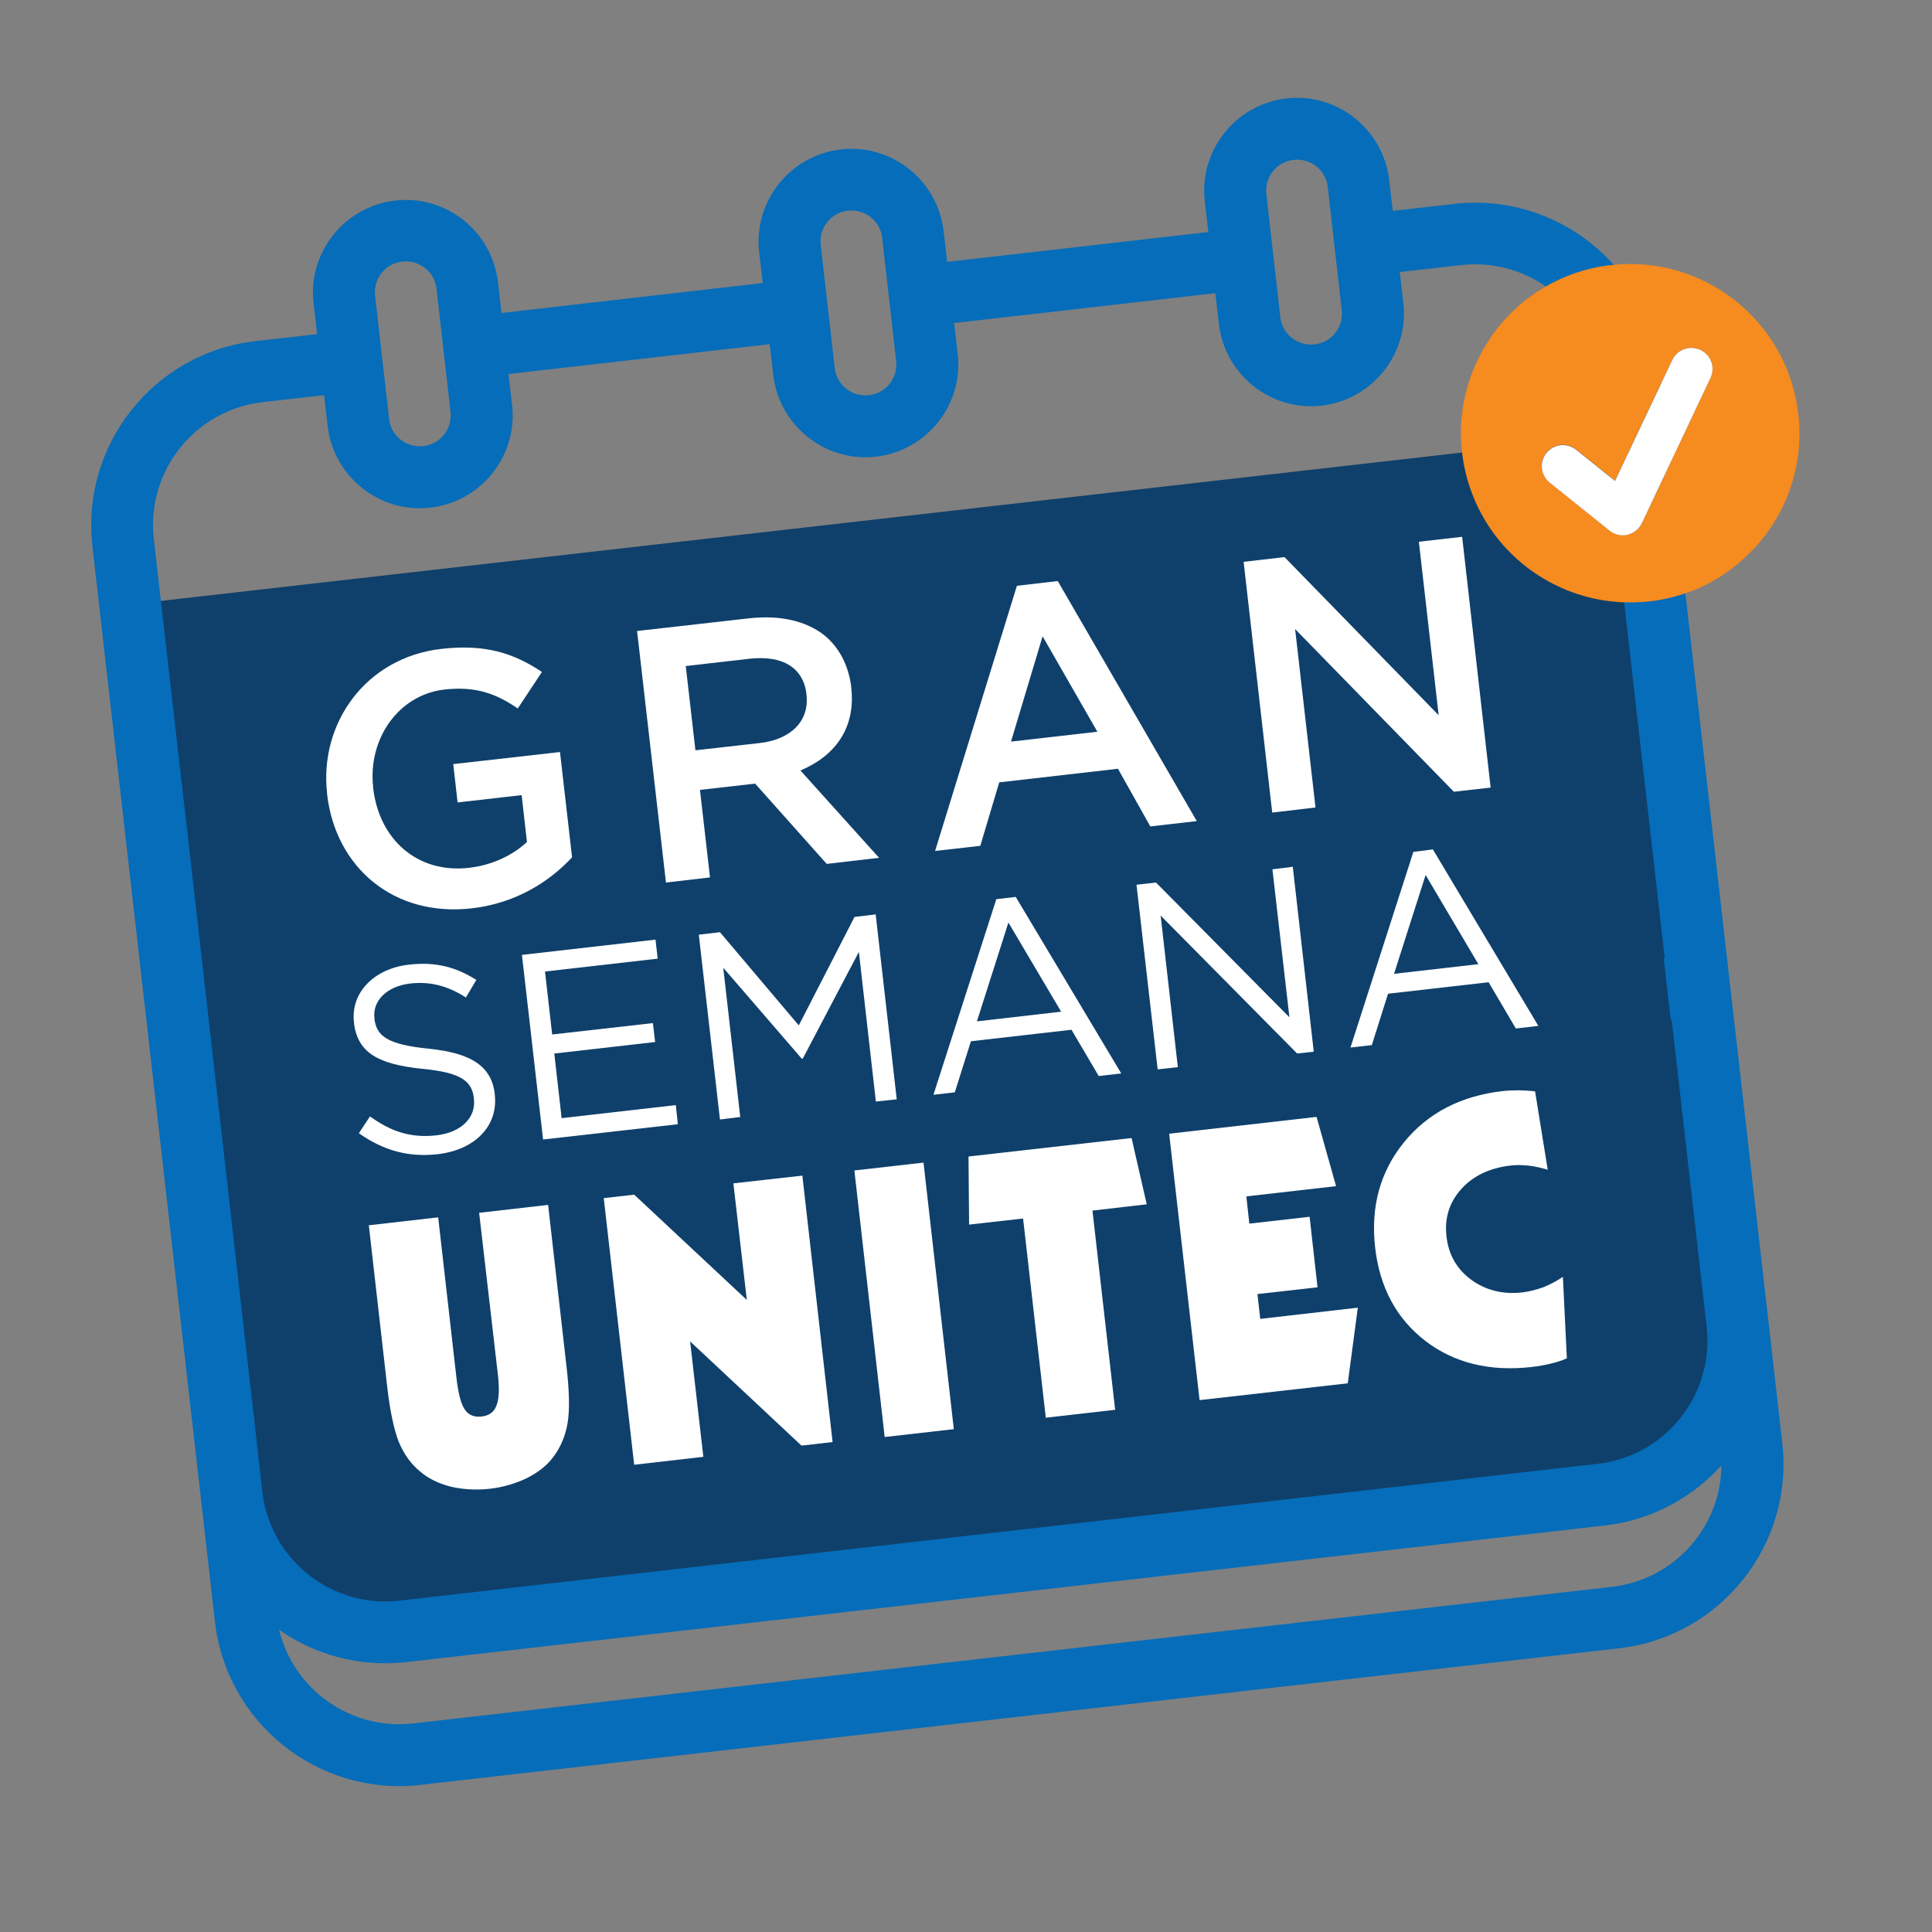
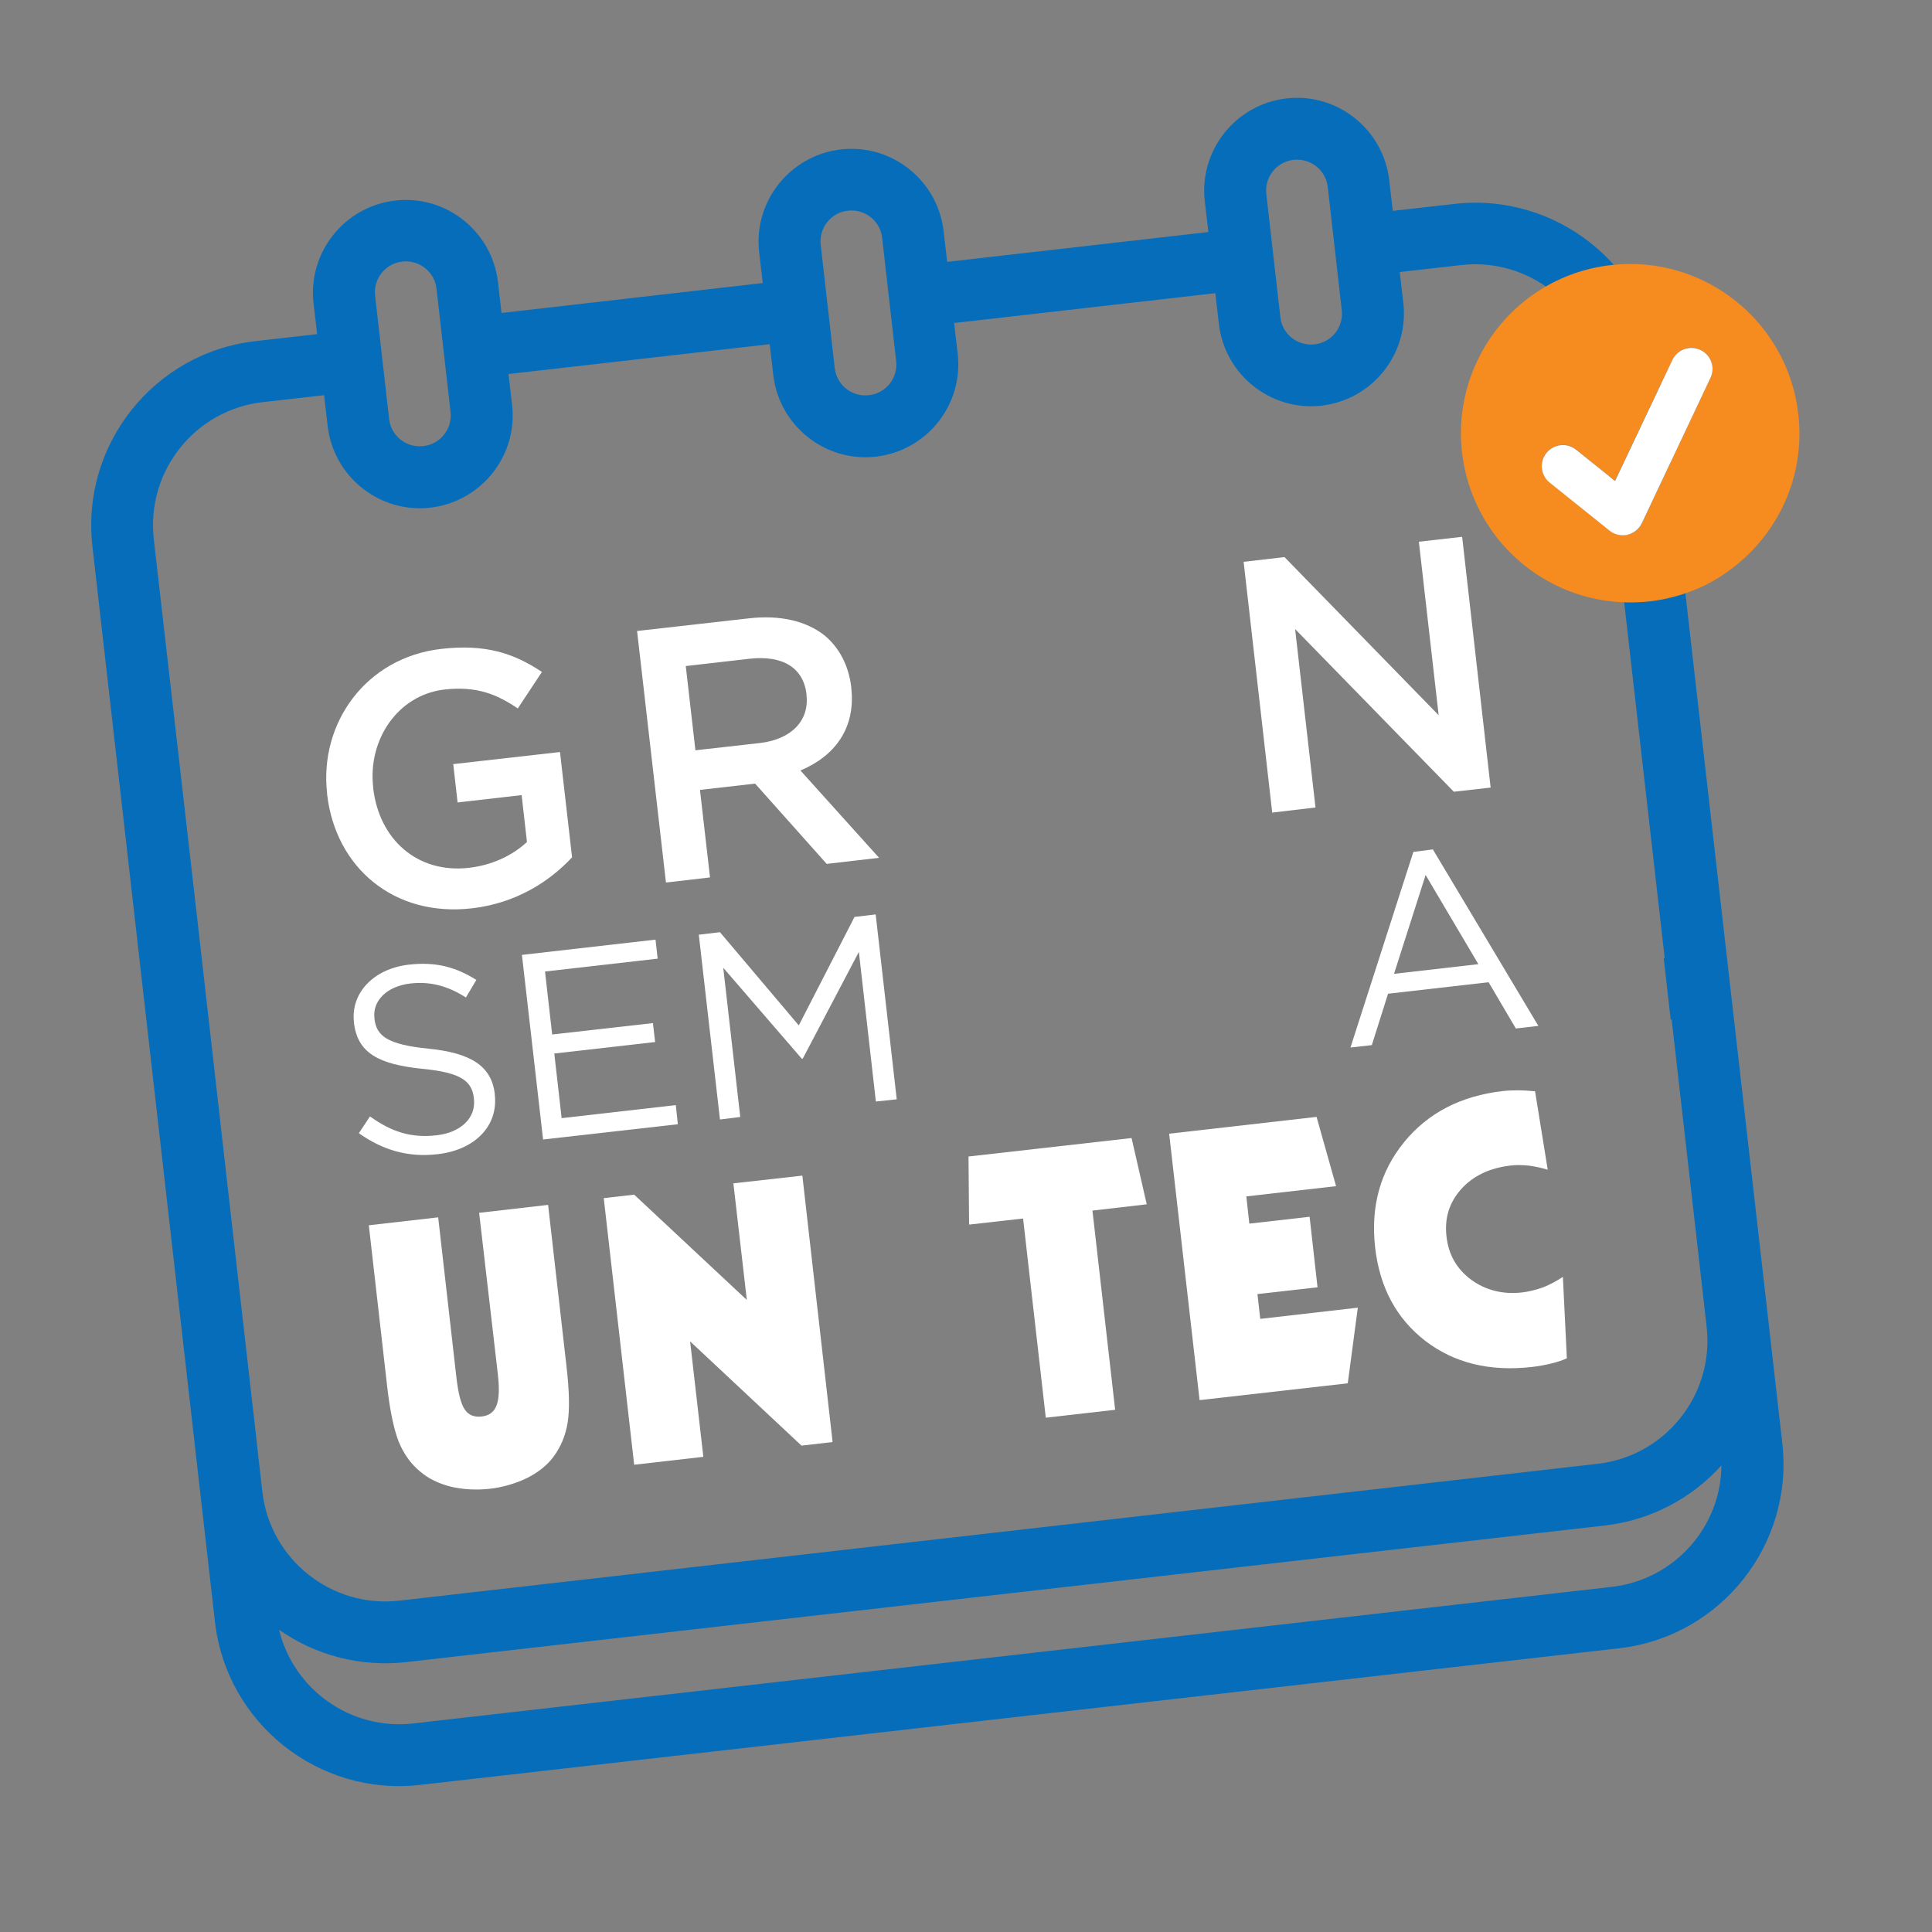
<svg xmlns="http://www.w3.org/2000/svg" version="1.1" id="Capa_1" x="0px" y="0px" viewBox="0 0 200 200" style="enable-background:new 0 0 200 200;" xml:space="preserve">
  <rect x="0" y="0" width="200" height="200" fill="#808080" stroke="none" />
  <style type="text/css">
	.st0{fill:#0F406B;}
	.st1{fill:#056DBA;}
	.st2{fill:#FFFFFF;}
	.st3{fill:#F68B1F;}
</style>
  <g>
    <g>
      <g>
-         <polygon class="st0" points="13.54,62.56 168.77,44.86 179.41,138.27 174.58,148.81 164.91,155.97 35.78,167.93 24.63,159.87         " />
        <g id="_x30_2_x2C__Calendar_x2C__Febraury_x2C__two_x2C__2_x2C__calendar_date_x2C__monthly_calendar_x2C__time_and_date_x2C__month_x2C__schedule_00000155860356273418315050000005902485895001759372_">
          <path class="st1" d="M150.54,21.11l-6.36,0.72l-0.37-3.19c-0.61-5.26-5.38-9.06-10.64-8.45s-9.06,5.38-8.45,10.64l0.37,3.19      l-27.04,3.09l-0.37-3.19c-0.61-5.26-5.38-9.06-10.64-8.45c-5.26,0.61-9.06,5.38-8.45,10.64l0.37,3.19L51.92,32.4l-0.37-3.19      c-0.61-5.26-5.38-9.06-10.64-8.45s-9.06,5.38-8.45,10.64l0.37,3.19l-6.36,0.72C15.94,36.5,8.35,46.05,9.57,56.58l12.68,111.29      c1.19,10.52,10.74,18.12,21.26,16.9l124.09-14.14c10.52-1.19,18.12-10.74,16.9-21.26l-1.45-12.74      c-0.39-3.4-10.76-94.33-11.25-98.62C170.61,27.49,161.06,19.9,150.54,21.11z M131.09,20.09c-0.2-1.76,1.06-3.35,2.82-3.54      c1.76-0.2,3.35,1.06,3.54,2.82l1.45,12.74c0.2,1.76-1.06,3.35-2.82,3.54s-3.35-1.06-3.54-2.82L131.09,20.09z M84.96,25.35      c-0.2-1.76,1.06-3.35,2.82-3.54c1.76-0.2,3.35,1.06,3.54,2.82l1.45,12.74c0.2,1.76-1.06,3.35-2.82,3.54      c-1.76,0.2-3.35-1.06-3.54-2.82L84.96,25.35z M38.83,30.62c-0.2-1.76,1.06-3.35,2.82-3.54c1.76-0.2,3.35,1.06,3.54,2.82      l1.45,12.74c0.2,1.76-1.06,3.35-2.82,3.54c-1.76,0.2-3.35-1.06-3.54-2.82L38.83,30.62z M166.87,164.27L42.78,178.41      c-6.48,0.74-12.4-3.52-13.89-9.7c3.7,2.6,8.33,3.89,13.17,3.35l124.07-14.14c4.83-0.55,9.06-2.88,12.07-6.22      C178.16,158.05,173.35,163.52,166.87,164.27z M172.33,99.18l-0.1,0.02l0.72,6.36l0.1-0.02l2.9,25.45l0.72,6.36      c0.8,7.02-4.26,13.38-11.27,14.18L41.34,165.7c-7.02,0.8-13.38-4.26-14.18-11.27l-0.39-3.4l-0.33-2.97l-2.9-25.45l-0.72-6.36      l-2.52-22.18l-4.38-38.26c-0.8-7.02,4.26-13.38,11.27-14.18l6.36-0.72l0.37,3.19c0.61,5.26,5.38,9.06,10.64,8.45      c5.26-0.61,9.06-5.38,8.45-10.64l-0.37-3.19l27.04-3.09l0.37,3.19c0.61,5.26,5.38,9.06,10.64,8.45      c5.26-0.61,9.06-5.38,8.45-10.64l-0.37-3.19l27.04-3.09l0.37,3.19c0.61,5.26,5.38,9.06,10.64,8.45      c5.26-0.61,9.06-5.38,8.45-10.64l-0.37-3.19l6.36-0.72c7.02-0.8,13.38,4.26,14.18,11.27L172.33,99.18z" />
        </g>
        <g>
          <path class="st2" d="M45.17,117.53c-2.64,0.29-4.66-0.37-6.87-1.96l-1.15,1.74c2.52,1.78,5.13,2.52,8.16,2.17      c3.8-0.43,6.28-2.88,5.91-6.16v-0.06c-0.33-2.91-2.48-4.26-6.85-4.7c-4.3-0.43-5.42-1.33-5.61-3.13v-0.06      c-0.2-1.72,1.23-3.27,3.72-3.56c1.98-0.22,3.81,0.2,5.75,1.45l1.08-1.82c-2.11-1.33-4.21-1.9-6.98-1.58      c-3.64,0.41-6.03,2.93-5.69,5.93v0.06c0.35,3.15,2.54,4.32,7.04,4.79c4.11,0.39,5.18,1.29,5.38,3.07v0.06      C49.28,115.69,47.75,117.24,45.17,117.53z" />
          <polygon class="st2" points="69.96,114.4 58.14,115.75 57.38,109.06 67.82,107.87 67.59,105.91 57.16,107.09 56.42,100.57       68.08,99.24 67.86,97.27 54.03,98.85 56.22,117.96 70.17,116.38     " />
          <polygon class="st2" points="90.67,114.03 92.83,113.8 90.65,94.66 88.46,94.92 82.69,106.15 74.53,96.5 72.34,96.76       74.53,115.89 76.63,115.63 74.87,100.18 83.01,109.61 83.1,109.59 88.91,98.54     " />
-           <path class="st2" d="M100.51,107.79l10.41-1.19l2.82,4.79l2.33-0.27l-10.92-18.27l-2.01,0.23l-6.51,20.25l2.21-0.25      L100.51,107.79z M104.39,95.5l5.46,9.23l-8.72,1L104.39,95.5z" />
-           <polygon class="st2" points="120.15,94.78 134.28,109.06 136,108.87 133.83,89.73 131.72,89.99 133.48,105.31 119.67,91.36       117.65,91.59 119.84,110.7 121.93,110.47     " />
          <path class="st2" d="M146.31,88.19l-6.51,20.25l2.21-0.25l1.68-5.32l10.41-1.19l2.82,4.79l2.33-0.27l-10.92-18.27L146.31,88.19z       M144.31,100.81l3.27-10.23l5.46,9.23L144.31,100.81z" />
        </g>
        <g>
          <path class="st2" d="M51.53,142.2c0.18,1.55,0.14,2.64-0.14,3.31c-0.25,0.67-0.76,1.04-1.55,1.13      c-0.76,0.08-1.35-0.16-1.72-0.72c-0.41-0.59-0.67-1.66-0.86-3.21l-1.9-16.69l-7.18,0.82l1.9,16.69c0.29,2.54,0.7,4.44,1.19,5.71      c0.53,1.27,1.27,2.33,2.27,3.13c0.82,0.7,1.88,1.21,3.13,1.53c1.25,0.29,2.6,0.37,4.01,0.22c1.41-0.16,2.7-0.55,3.89-1.12      c1.13-0.57,2.07-1.31,2.72-2.19c0.76-1.02,1.25-2.19,1.47-3.52c0.22-1.33,0.18-3.29-0.12-5.87l-1.9-16.69l-7.14,0.82      L51.53,142.2z" />
          <polygon class="st2" points="77.31,134.57 65.65,123.67 62.5,124.03 65.65,151.63 72.81,150.81 71.44,138.86 82.97,149.65       86.19,149.28 83.06,121.7 75.92,122.5     " />
-           <rect x="89.99" y="120.59" transform="matrix(0.994 -0.113 0.113 0.994 -14.632 11.469)" class="st2" width="7.2" height="27.76" />
          <polygon class="st2" points="100.26,119.72 100.32,126.77 105.91,126.14 108.26,146.76 115.44,145.94 113.09,125.32       118.71,124.67 117.14,117.81     " />
          <polygon class="st2" points="130.17,133.96 136.39,133.26 135.57,125.96 129.33,126.67 129.02,123.85 138.31,122.79       136.29,115.62 121.03,117.36 124.18,144.94 139.52,143.2 140.56,135.37 130.46,136.53     " />
          <path class="st2" d="M157.58,133.79c-2.01,0.23-3.78-0.22-5.28-1.31c-1.51-1.12-2.35-2.6-2.56-4.48      c-0.22-1.9,0.29-3.52,1.51-4.89c1.23-1.37,2.91-2.19,5.09-2.45c0.61-0.08,1.21-0.06,1.88,0c0.65,0.08,1.31,0.22,2,0.43      l-1.31-8.12c-0.63-0.06-1.21-0.1-1.76-0.1c-0.57,0-1.1,0.02-1.6,0.08c-4.3,0.49-7.73,2.25-10.21,5.3      c-2.46,3.03-3.46,6.65-2.99,10.86c0.47,4.17,2.21,7.39,5.2,9.7c2.99,2.29,6.65,3.19,11.01,2.7c0.7-0.08,1.37-0.2,1.98-0.35      c0.57-0.14,1.15-0.31,1.66-0.55l-0.41-8.43c-0.67,0.45-1.35,0.8-2.03,1.08C159.03,133.51,158.3,133.71,157.58,133.79z" />
        </g>
        <path class="st3" d="M186.16,42.86c-1.1-9.61-9.78-16.51-19.39-15.42c-5.34,0.61-9.84,3.56-12.6,7.71     c-0.92,1.39-1.64,2.91-2.15,4.52c-0.7,2.25-0.96,4.68-0.67,7.16c0.18,1.55,0.55,3.03,1.1,4.42c2.17,5.56,7.06,9.62,12.89,10.78     c1.39,0.27,2.84,0.39,4.3,0.31c0.37-0.02,0.72-0.04,1.1-0.08c1.58-0.18,3.09-0.57,4.52-1.13c1.94-0.76,3.68-1.88,5.18-3.23     C184.54,54.23,186.84,48.73,186.16,42.86z M168.47,55.34c-0.08,0.02-0.16,0.04-0.23,0.04c-0.57,0.06-1.15-0.1-1.62-0.47     l-6.2-4.97c-0.94-0.76-1.1-2.13-0.33-3.07c0.76-0.94,2.13-1.1,3.07-0.33l4.03,3.23l5.93-12.52c0.51-1.1,1.82-1.57,2.91-1.04     c1.1,0.51,1.57,1.82,1.04,2.91l-7.1,15.02C169.67,54.76,169.12,55.19,168.47,55.34z" />
        <path class="st2" d="M176.03,36.23c-1.1-0.51-2.39-0.06-2.91,1.04l-5.93,12.52l-4.03-3.23c-0.94-0.76-2.31-0.61-3.07,0.33     s-0.61,2.31,0.33,3.07l6.2,4.97c0.45,0.37,1.04,0.53,1.62,0.47c0.08,0,0.16-0.02,0.23-0.04c0.65-0.16,1.19-0.59,1.49-1.19     l7.1-15.04C177.59,38.05,177.12,36.74,176.03,36.23z" />
        <g>
          <path class="st2" d="M33.86,82.2v-0.08c-0.82-7.28,4.03-14.07,11.85-14.95c4.52-0.51,7.45,0.43,10.39,2.39l-2.5,3.78      c-2.19-1.49-4.28-2.33-7.59-1.96c-4.79,0.55-7.94,5.14-7.38,10.11v0.08c0.61,5.34,4.58,8.86,9.88,8.27      c2.45-0.27,4.58-1.31,6.04-2.68l-0.55-4.85l-6.63,0.76l-0.45-3.97l11.05-1.25l1.25,10.9c-2.31,2.48-5.77,4.75-10.37,5.28      C40.73,94.96,34.72,89.77,33.86,82.2z" />
          <path class="st2" d="M65.95,65.32l11.58-1.31c3.27-0.37,5.93,0.29,7.79,1.74c1.53,1.25,2.52,3.09,2.8,5.36v0.08      c0.49,4.26-1.78,7.12-5.26,8.57l8.14,9.04l-5.42,0.63l-7.41-8.31l-5.71,0.65l1.04,9.06l-4.56,0.53L65.95,65.32z M78.64,76.92      c3.27-0.37,5.14-2.31,4.85-4.95v-0.08c-0.31-2.78-2.48-4.07-5.87-3.7l-6.63,0.76l1,8.72L78.64,76.92z" />
-           <path class="st2" d="M105.27,60.64l4.23-0.49L123.89,85l-4.81,0.55l-3.35-5.97l-12.29,1.41l-1.96,6.57l-4.68,0.53L105.27,60.64z       M113.6,75.75l-5.67-9.88l-3.27,10.9L113.6,75.75z" />
          <path class="st2" d="M128.74,58.16l4.23-0.49l15.96,16.37l-2.05-17.96l4.48-0.51l2.95,25.96l-3.81,0.43l-16.43-16.84l2.11,18.47      l-4.48,0.53L128.74,58.16z" />
        </g>
      </g>
    </g>
  </g>
</svg>